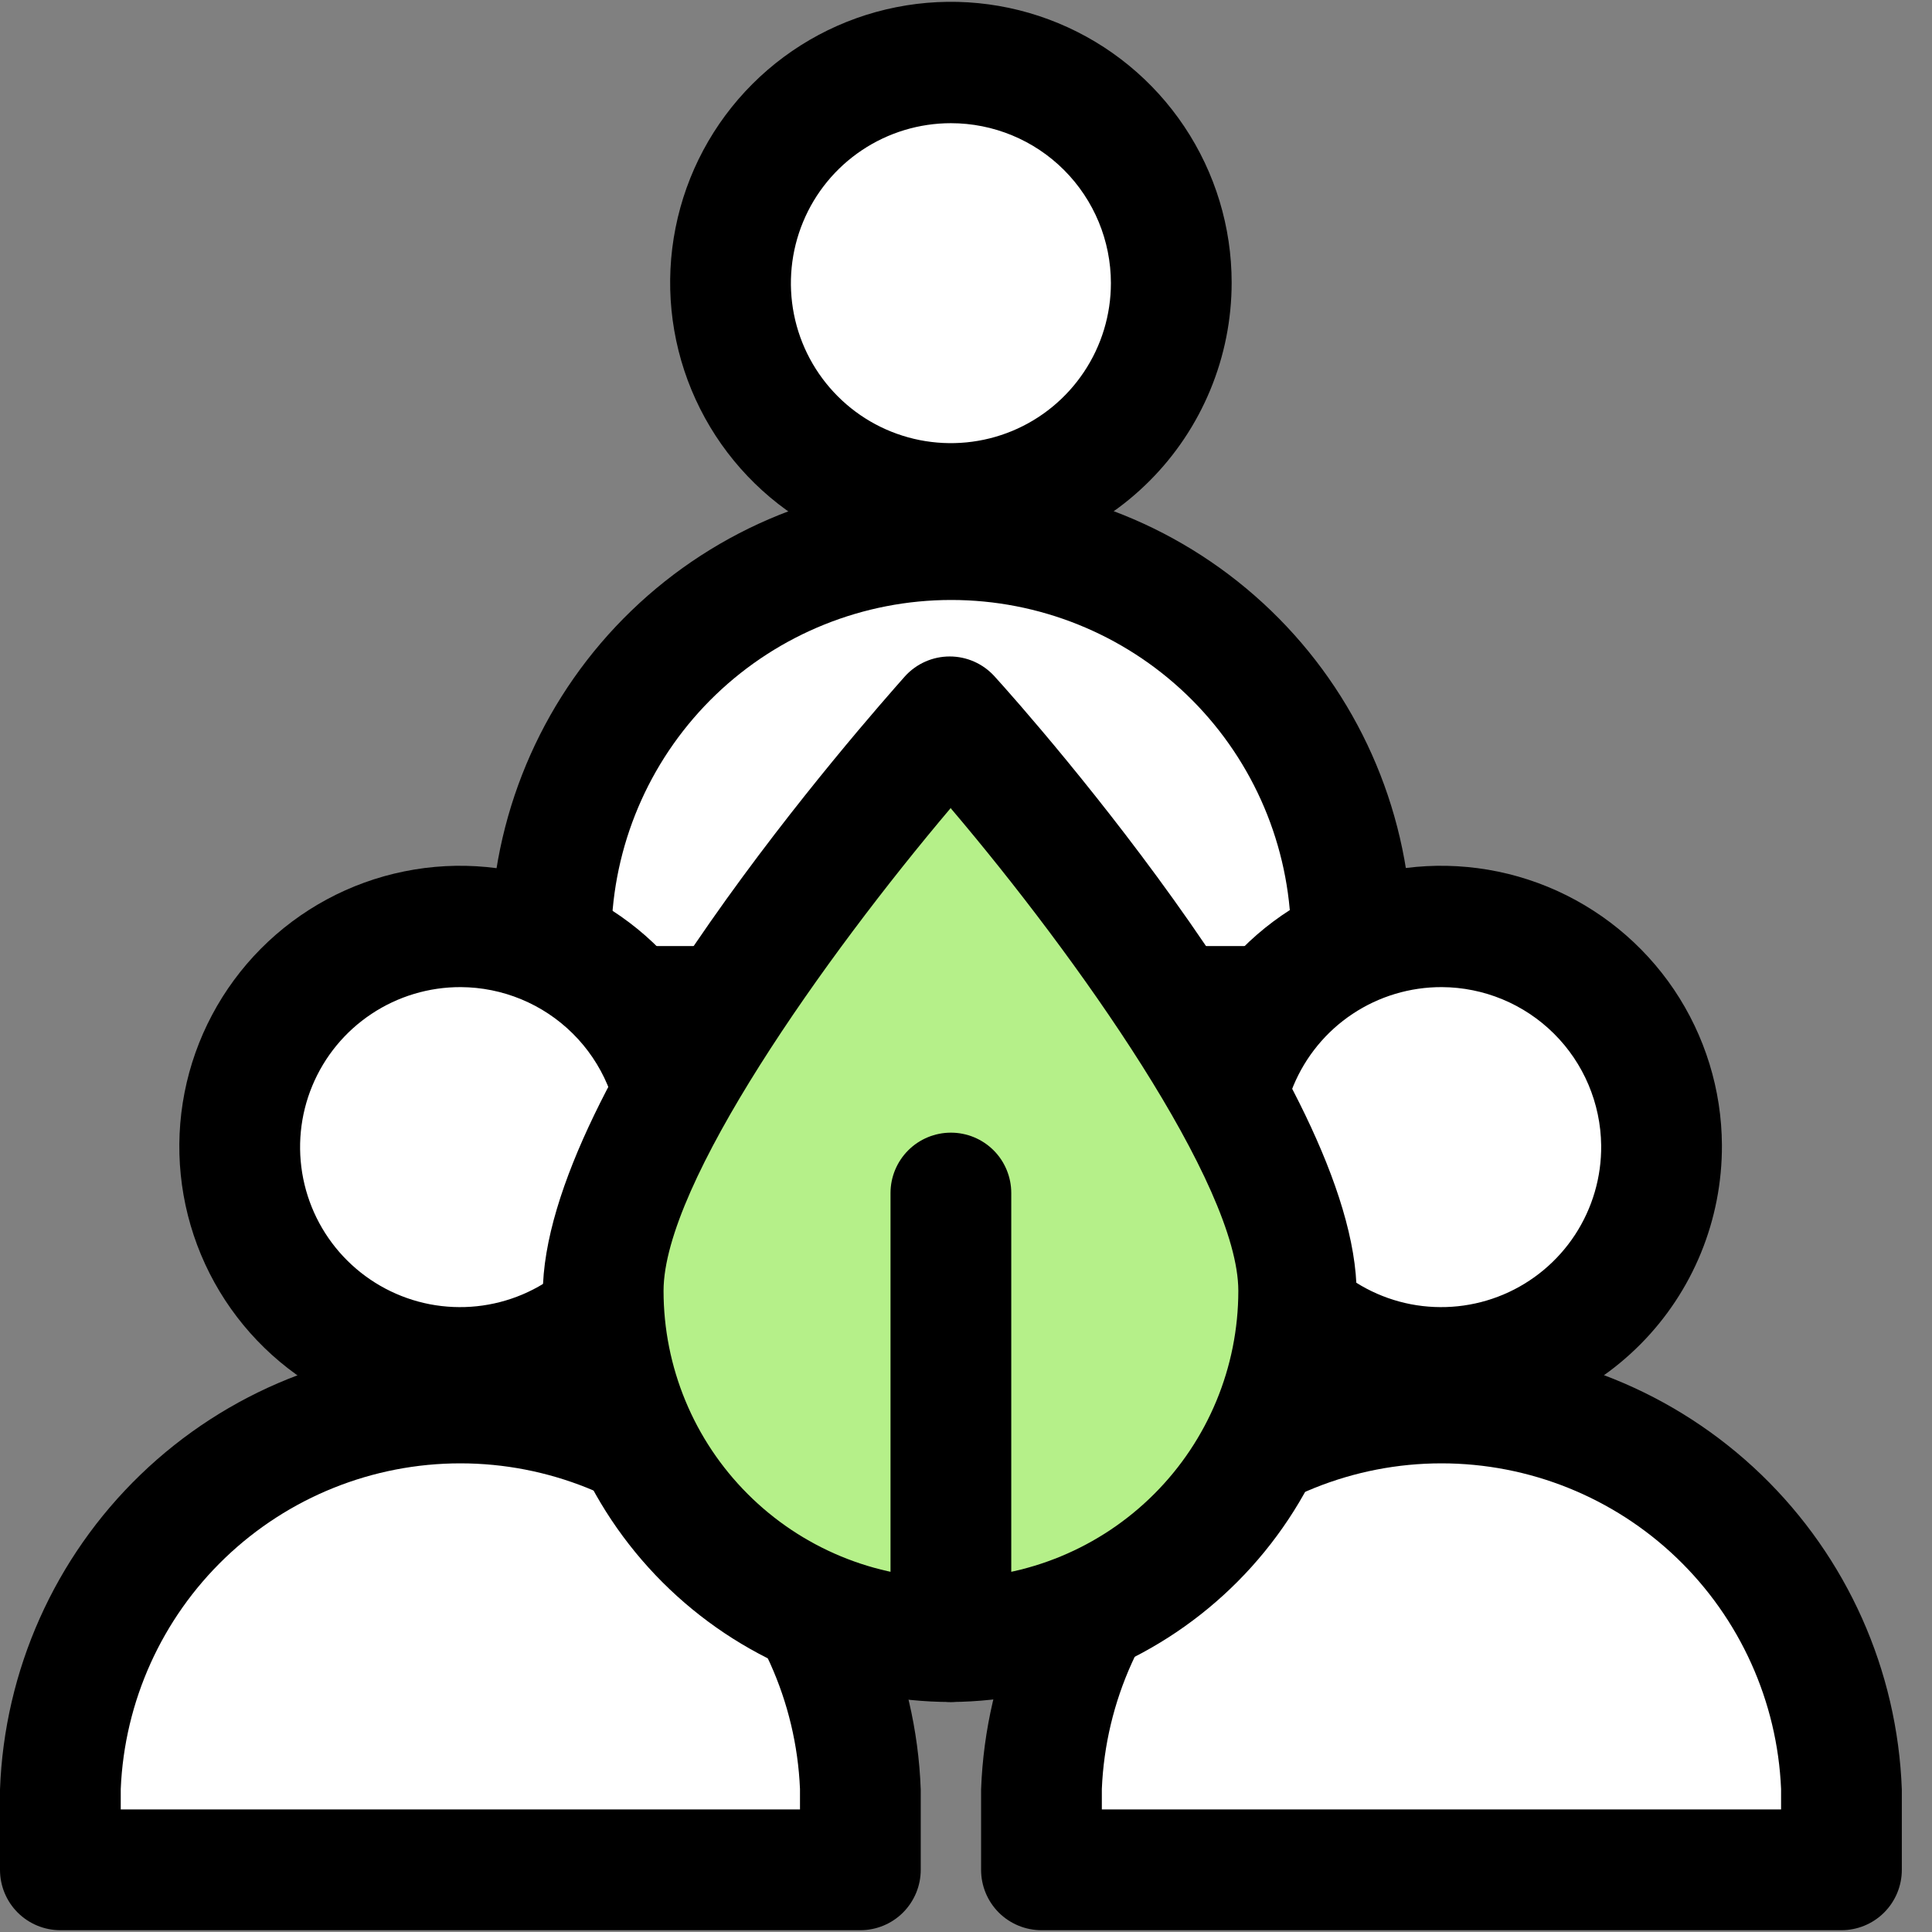
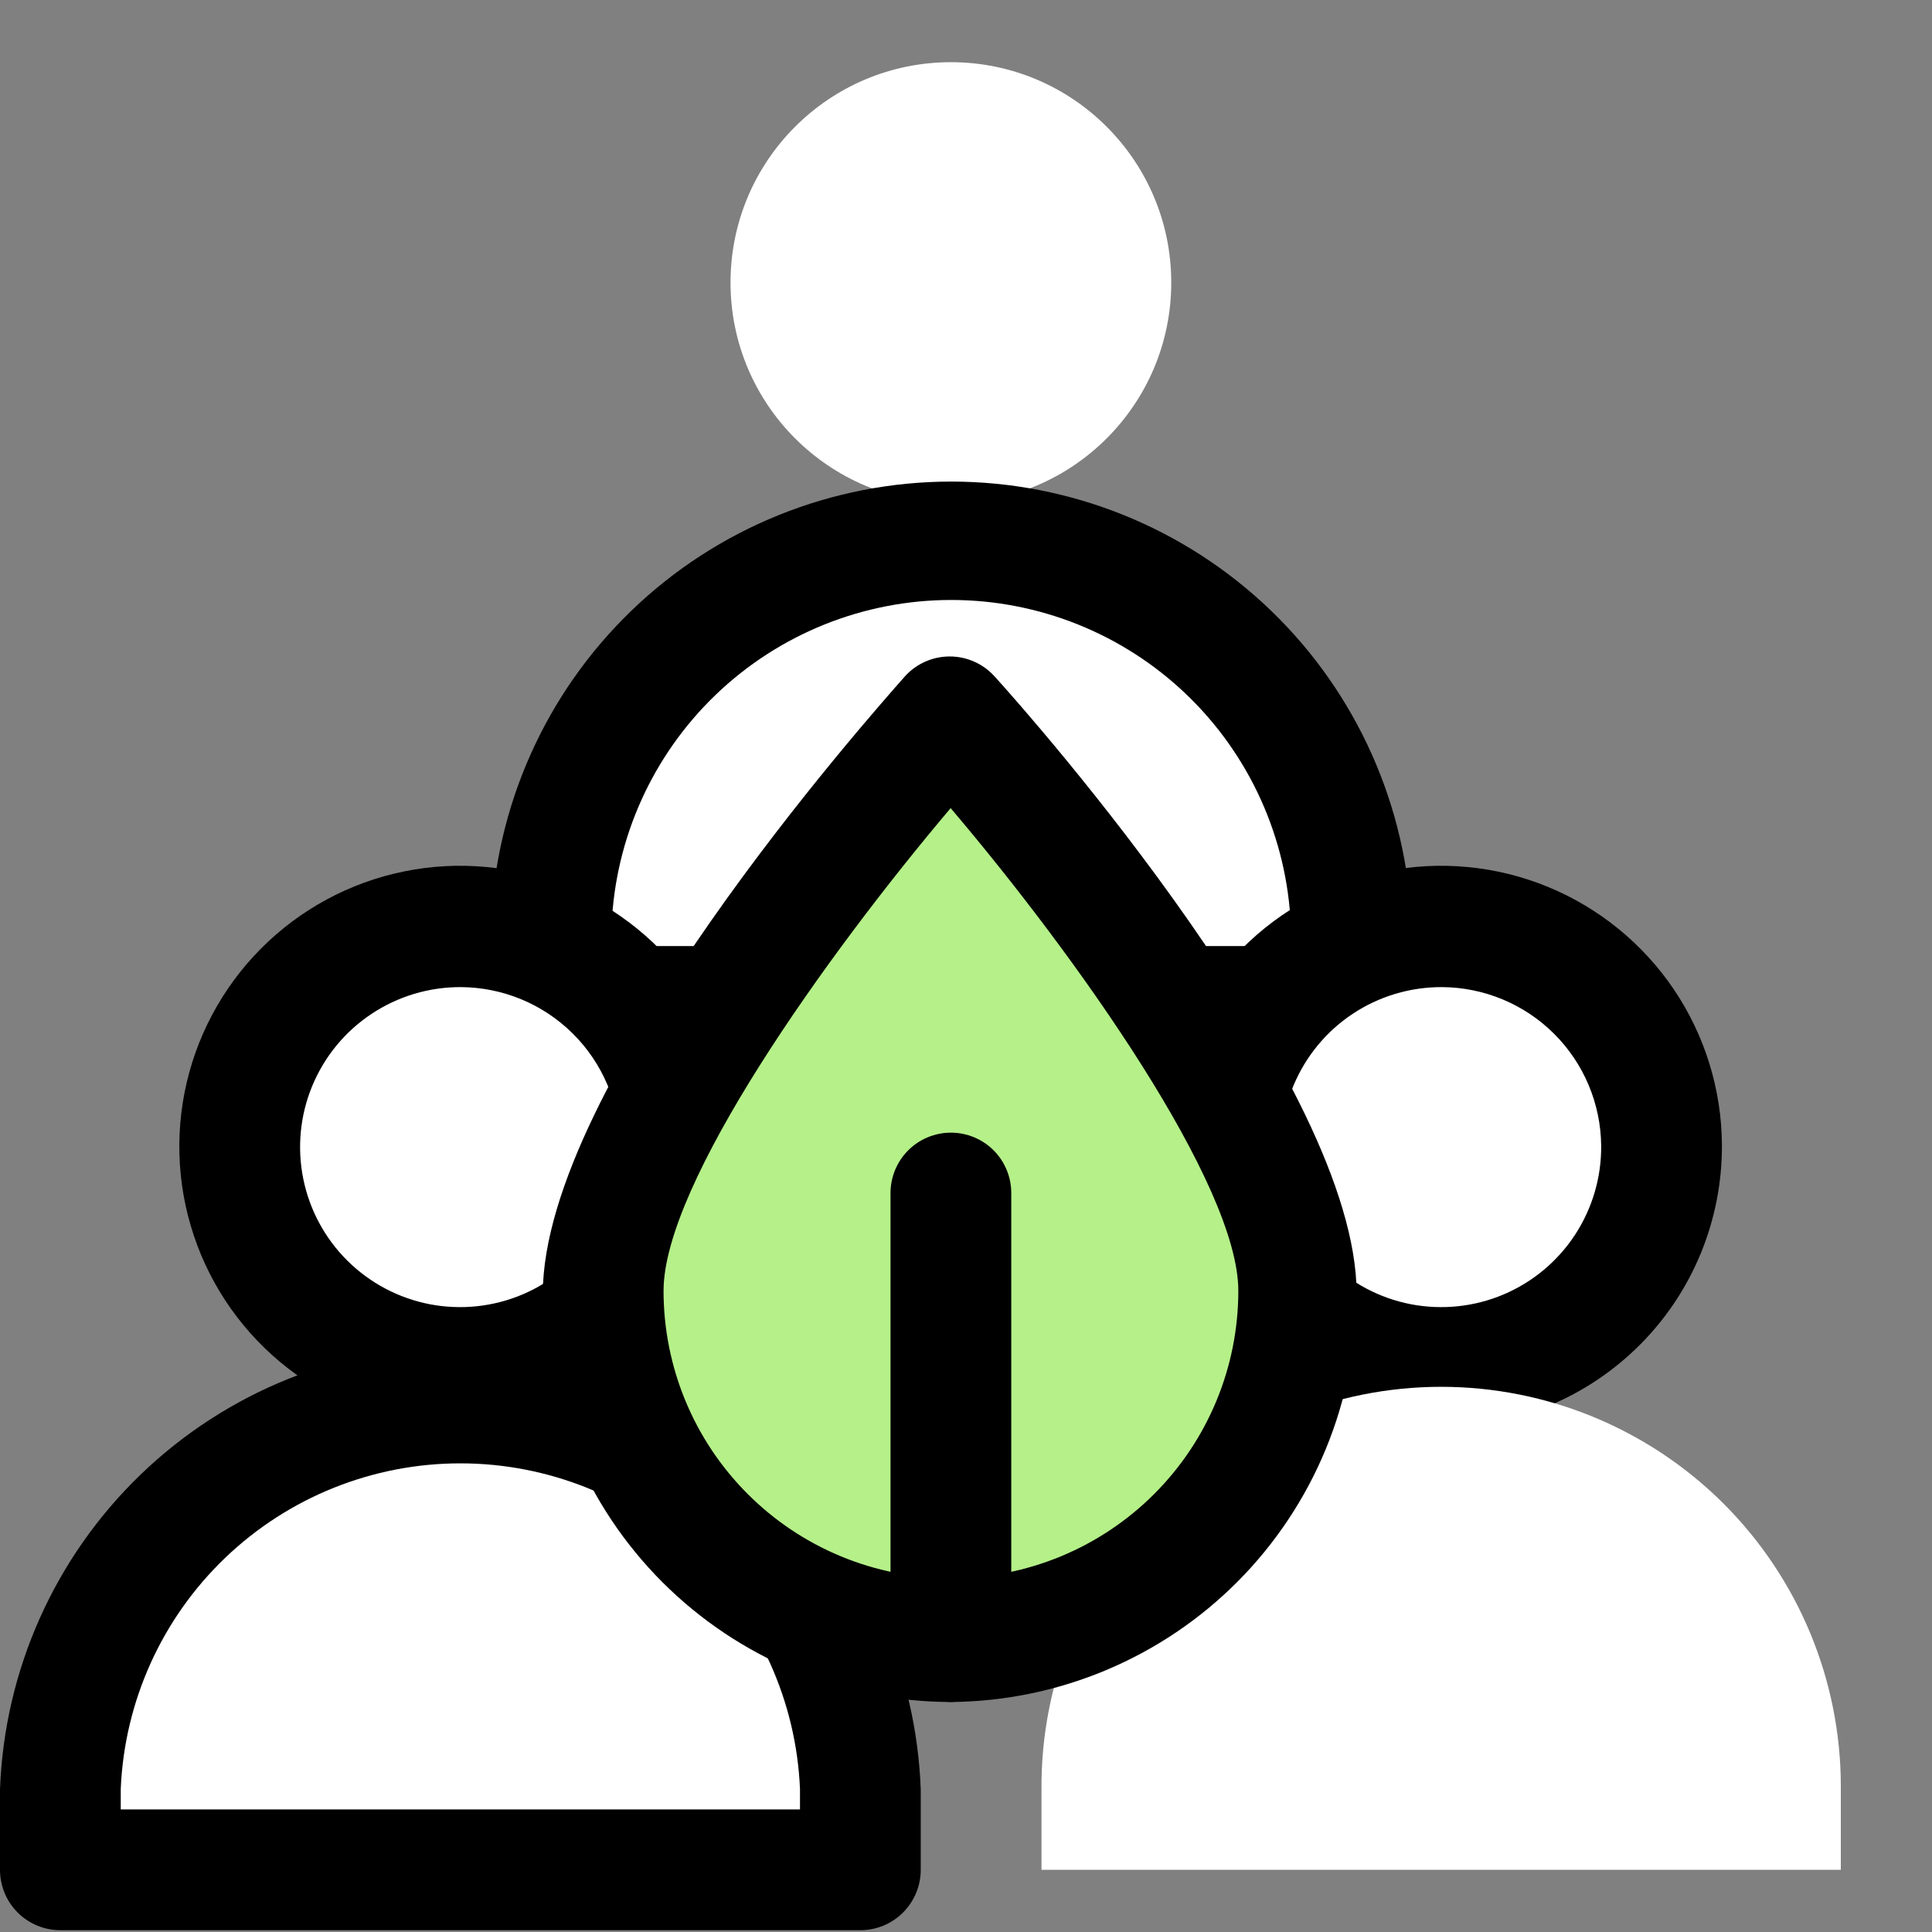
<svg xmlns="http://www.w3.org/2000/svg" width="42" height="42" viewBox="0 0 42 42" fill="none">
  <rect x="0" y="0" width="42" height="42" fill="#808080" stroke="none" />
  <g id="Layer 5">
    <path id="Vector" d="M20.672 10.933C23.317 10.933 25.462 8.788 25.462 6.143C25.462 3.497 23.317 1.352 20.672 1.352C18.026 1.352 15.881 3.497 15.881 6.143C15.881 8.788 18.026 10.933 20.672 10.933Z" fill="white" />
-     <path id="Vector_2" d="M20.672 12.246C19.464 12.246 18.284 11.888 17.281 11.217C16.277 10.547 15.495 9.593 15.033 8.478C14.571 7.363 14.45 6.136 14.686 4.952C14.921 3.768 15.502 2.681 16.356 1.827C17.209 0.974 18.297 0.392 19.481 0.157C20.665 -0.079 21.892 0.042 23.007 0.504C24.122 0.966 25.075 1.748 25.746 2.752C26.417 3.756 26.775 4.936 26.775 6.143C26.775 6.944 26.617 7.738 26.31 8.478C26.003 9.219 25.554 9.892 24.987 10.458C24.42 11.025 23.747 11.475 23.007 11.781C22.267 12.088 21.473 12.246 20.672 12.246ZM20.672 2.678C19.984 2.678 19.311 2.882 18.739 3.264C18.167 3.646 17.721 4.189 17.458 4.825C17.195 5.46 17.126 6.16 17.26 6.834C17.394 7.509 17.726 8.129 18.212 8.615C18.698 9.102 19.318 9.433 19.993 9.567C20.668 9.701 21.367 9.632 22.003 9.369C22.638 9.106 23.181 8.66 23.563 8.088C23.946 7.516 24.15 6.844 24.15 6.156C24.15 5.233 23.783 4.349 23.131 3.696C22.479 3.044 21.594 2.678 20.672 2.678Z" fill="black" />
    <path id="Vector_3" d="M20.672 11.432C22.977 11.432 25.187 12.348 26.816 13.977C28.445 15.607 29.361 17.817 29.361 20.121V21.88H11.983V20.121C11.983 17.817 12.899 15.607 14.528 13.977C16.158 12.348 18.368 11.432 20.672 11.432Z" fill="white" />
    <path id="Vector_4" d="M29.374 23.192H11.983C11.635 23.192 11.302 23.054 11.055 22.808C10.809 22.561 10.671 22.227 10.671 21.879V20.121C10.765 17.529 11.86 15.075 13.727 13.275C15.593 11.475 18.085 10.469 20.679 10.469C23.272 10.469 25.764 11.475 27.631 13.275C29.497 15.075 30.593 17.529 30.686 20.121V21.879C30.686 22.227 30.548 22.561 30.302 22.808C30.056 23.054 29.722 23.192 29.374 23.192ZM13.296 20.567H28.061V20.121C27.981 18.216 27.168 16.417 25.793 15.098C24.417 13.779 22.585 13.043 20.679 13.043C18.773 13.043 16.941 13.779 15.565 15.098C14.189 16.417 13.376 18.216 13.296 20.121V20.567Z" fill="black" />
    <path id="Vector_5" d="M10.014 29.715C12.66 29.715 14.805 27.57 14.805 24.924C14.805 22.279 12.66 20.134 10.014 20.134C7.368 20.134 5.224 22.279 5.224 24.924C5.224 27.57 7.368 29.715 10.014 29.715Z" fill="white" />
    <path id="Vector_6" d="M10.015 31.027C8.808 31.03 7.628 30.675 6.623 30.007C5.618 29.339 4.834 28.389 4.369 27.275C3.905 26.162 3.78 24.936 4.012 23.751C4.244 22.567 4.822 21.479 5.672 20.623C6.523 19.767 7.607 19.182 8.79 18.943C9.973 18.703 11.2 18.82 12.316 19.277C13.432 19.735 14.388 20.513 15.062 21.513C15.737 22.514 16.099 23.692 16.105 24.898C16.108 25.701 15.953 26.496 15.649 27.239C15.345 27.981 14.897 28.657 14.331 29.226C13.765 29.795 13.093 30.248 12.352 30.557C11.612 30.866 10.817 31.026 10.015 31.027ZM10.015 21.459C9.325 21.457 8.649 21.66 8.075 22.042C7.5 22.424 7.052 22.969 6.788 23.607C6.524 24.244 6.456 24.946 6.592 25.623C6.728 26.299 7.062 26.92 7.552 27.406C8.042 27.892 8.665 28.222 9.343 28.353C10.02 28.483 10.721 28.41 11.357 28.141C11.993 27.872 12.534 27.42 12.912 26.843C13.29 26.265 13.487 25.588 13.48 24.898C13.469 23.985 13.1 23.112 12.452 22.469C11.803 21.825 10.928 21.463 10.015 21.459Z" fill="black" />
    <path id="Vector_7" d="M10.002 30.148C12.306 30.148 14.516 31.064 16.145 32.693C17.775 34.323 18.69 36.533 18.69 38.837V40.648H1.313V38.903C1.304 37.756 1.522 36.619 1.955 35.558C2.388 34.496 3.027 33.53 3.834 32.717C4.642 31.903 5.603 31.257 6.661 30.816C7.72 30.375 8.855 30.148 10.002 30.148Z" fill="white" />
    <path id="Vector_8" d="M18.703 41.961H1.312C0.964 41.961 0.631 41.823 0.384 41.577C0.138 41.33 0 40.997 0 40.648V38.903C0.094 36.311 1.189 33.857 3.056 32.057C4.922 30.257 7.415 29.251 10.008 29.251C12.601 29.251 15.093 30.257 16.96 32.057C18.826 33.857 19.922 36.311 20.016 38.903V40.648C20.016 40.997 19.877 41.33 19.631 41.577C19.385 41.823 19.051 41.961 18.703 41.961ZM2.625 39.336H17.391V38.89C17.31 36.986 16.497 35.186 15.122 33.867C13.746 32.548 11.914 31.812 10.008 31.812C8.102 31.812 6.27 32.548 4.894 33.867C3.518 35.186 2.705 36.986 2.625 38.89V39.336Z" fill="black" />
    <path id="Vector_9" d="M31.342 29.715C33.988 29.715 36.133 27.57 36.133 24.924C36.133 22.279 33.988 20.134 31.342 20.134C28.697 20.134 26.552 22.279 26.552 24.924C26.552 27.57 28.697 29.715 31.342 29.715Z" fill="white" />
    <path id="Vector_10" d="M31.343 31.027C30.136 31.03 28.956 30.675 27.951 30.007C26.946 29.339 26.162 28.389 25.697 27.275C25.233 26.162 25.108 24.936 25.34 23.751C25.572 22.567 26.15 21.479 27 20.623C27.851 19.767 28.936 19.182 30.118 18.943C31.301 18.703 32.528 18.82 33.644 19.277C34.76 19.735 35.716 20.513 36.391 21.513C37.065 22.514 37.428 23.692 37.433 24.898C37.436 25.701 37.281 26.496 36.977 27.239C36.673 27.981 36.225 28.657 35.659 29.226C35.093 29.795 34.421 30.248 33.68 30.557C32.94 30.866 32.145 31.026 31.343 31.027ZM31.343 21.459C30.653 21.457 29.977 21.66 29.403 22.042C28.828 22.424 28.381 22.969 28.116 23.607C27.852 24.244 27.784 24.946 27.92 25.623C28.056 26.299 28.39 26.92 28.88 27.406C29.37 27.892 29.993 28.222 30.671 28.353C31.348 28.483 32.05 28.41 32.685 28.141C33.321 27.872 33.862 27.42 34.24 26.843C34.618 26.265 34.816 25.588 34.808 24.898C34.797 23.985 34.428 23.112 33.78 22.469C33.132 21.825 32.256 21.463 31.343 21.459Z" fill="black" />
    <path id="Vector_11" d="M31.33 30.148C33.634 30.148 35.844 31.064 37.474 32.693C39.103 34.323 40.018 36.533 40.018 38.837V40.648H22.641V38.903C22.632 37.756 22.851 36.619 23.283 35.558C23.716 34.496 24.355 33.53 25.162 32.717C25.97 31.903 26.931 31.257 27.989 30.816C29.048 30.375 30.183 30.148 31.33 30.148Z" fill="white" />
-     <path id="Vector_12" d="M40.031 41.961H22.641C22.293 41.961 21.959 41.823 21.712 41.577C21.466 41.33 21.328 40.997 21.328 40.648V38.903C21.422 36.311 22.517 33.857 24.384 32.057C26.251 30.257 28.743 29.251 31.336 29.251C33.929 29.251 36.421 30.257 38.288 32.057C40.154 33.857 41.25 36.311 41.344 38.903V40.648C41.344 40.997 41.206 41.33 40.959 41.577C40.713 41.823 40.379 41.961 40.031 41.961ZM23.953 39.336H38.719V38.89C38.638 36.986 37.825 35.186 36.45 33.867C35.074 32.548 33.242 31.812 31.336 31.812C29.43 31.812 27.598 32.548 26.222 33.867C24.846 35.186 24.033 36.986 23.953 38.89V39.336Z" fill="black" />
    <path id="Vector_13" d="M28.232 28.127C28.232 30.132 27.436 32.055 26.018 33.473C24.6 34.891 22.677 35.687 20.672 35.687C18.667 35.687 16.744 34.891 15.327 33.473C13.909 32.055 13.112 30.132 13.112 28.127C13.112 23.953 20.672 15.58 20.672 15.58C20.672 15.58 28.232 23.953 28.232 28.127Z" fill="#B5F089" />
    <g id="Group">
      <path id="Vector_14" d="M20.672 37C18.32 36.996 16.066 36.06 14.402 34.397C12.739 32.734 11.803 30.479 11.8 28.127C11.8 23.573 18.887 15.593 19.675 14.7C19.798 14.565 19.948 14.457 20.115 14.383C20.282 14.309 20.463 14.271 20.646 14.271C20.829 14.271 21.01 14.309 21.177 14.383C21.344 14.457 21.494 14.565 21.617 14.7C22.431 15.593 29.492 23.586 29.492 28.127C29.489 30.47 28.56 32.717 26.908 34.379C25.257 36.04 23.015 36.982 20.672 37ZM20.672 17.561C17.929 20.803 14.425 25.738 14.425 28.061C14.425 29.718 15.083 31.308 16.255 32.479C17.426 33.651 19.015 34.309 20.672 34.309C22.329 34.309 23.918 33.651 25.09 32.479C26.262 31.308 26.92 29.718 26.92 28.061C26.92 25.752 23.415 20.803 20.672 17.575V17.561Z" fill="black" />
      <path id="Vector_15" d="M20.672 36.999C20.324 36.999 19.99 36.861 19.744 36.615C19.498 36.369 19.359 36.035 19.359 35.687V25.935C19.359 25.587 19.498 25.253 19.744 25.007C19.99 24.761 20.324 24.623 20.672 24.623C21.02 24.623 21.354 24.761 21.6 25.007C21.846 25.253 21.984 25.587 21.984 25.935V35.687C21.984 36.035 21.846 36.369 21.6 36.615C21.354 36.861 21.02 36.999 20.672 36.999Z" fill="black" />
    </g>
  </g>
</svg>